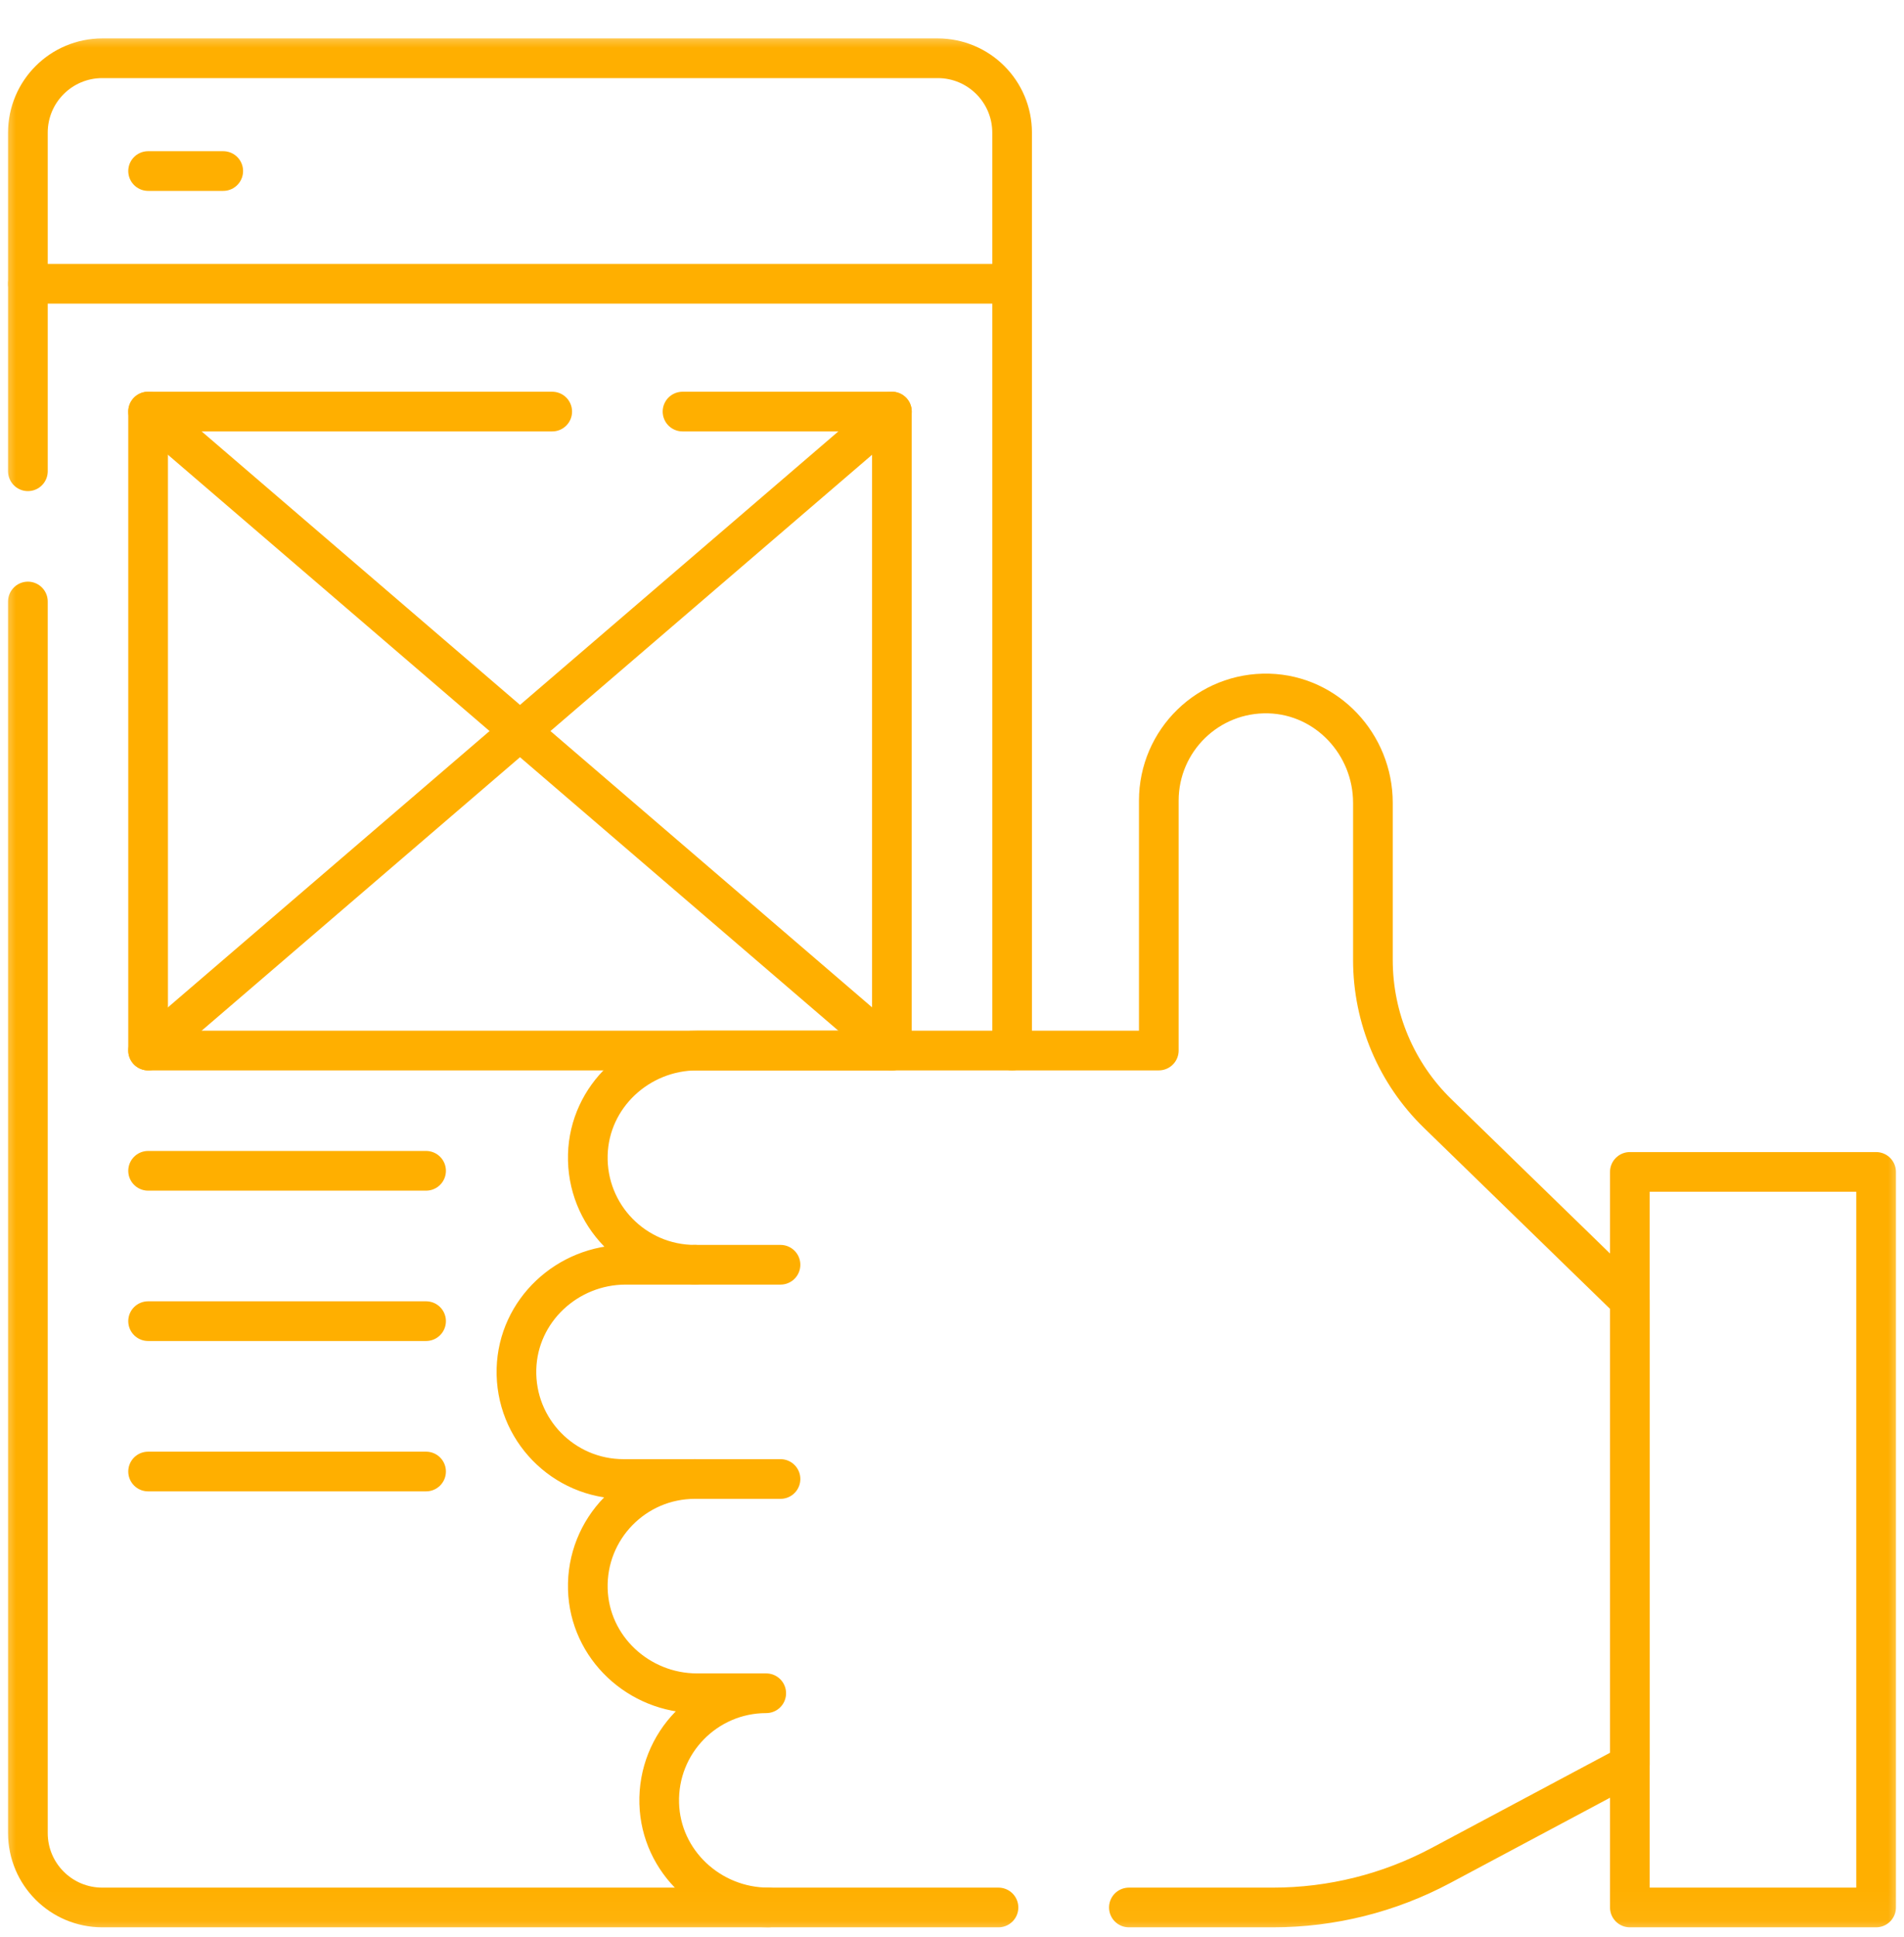
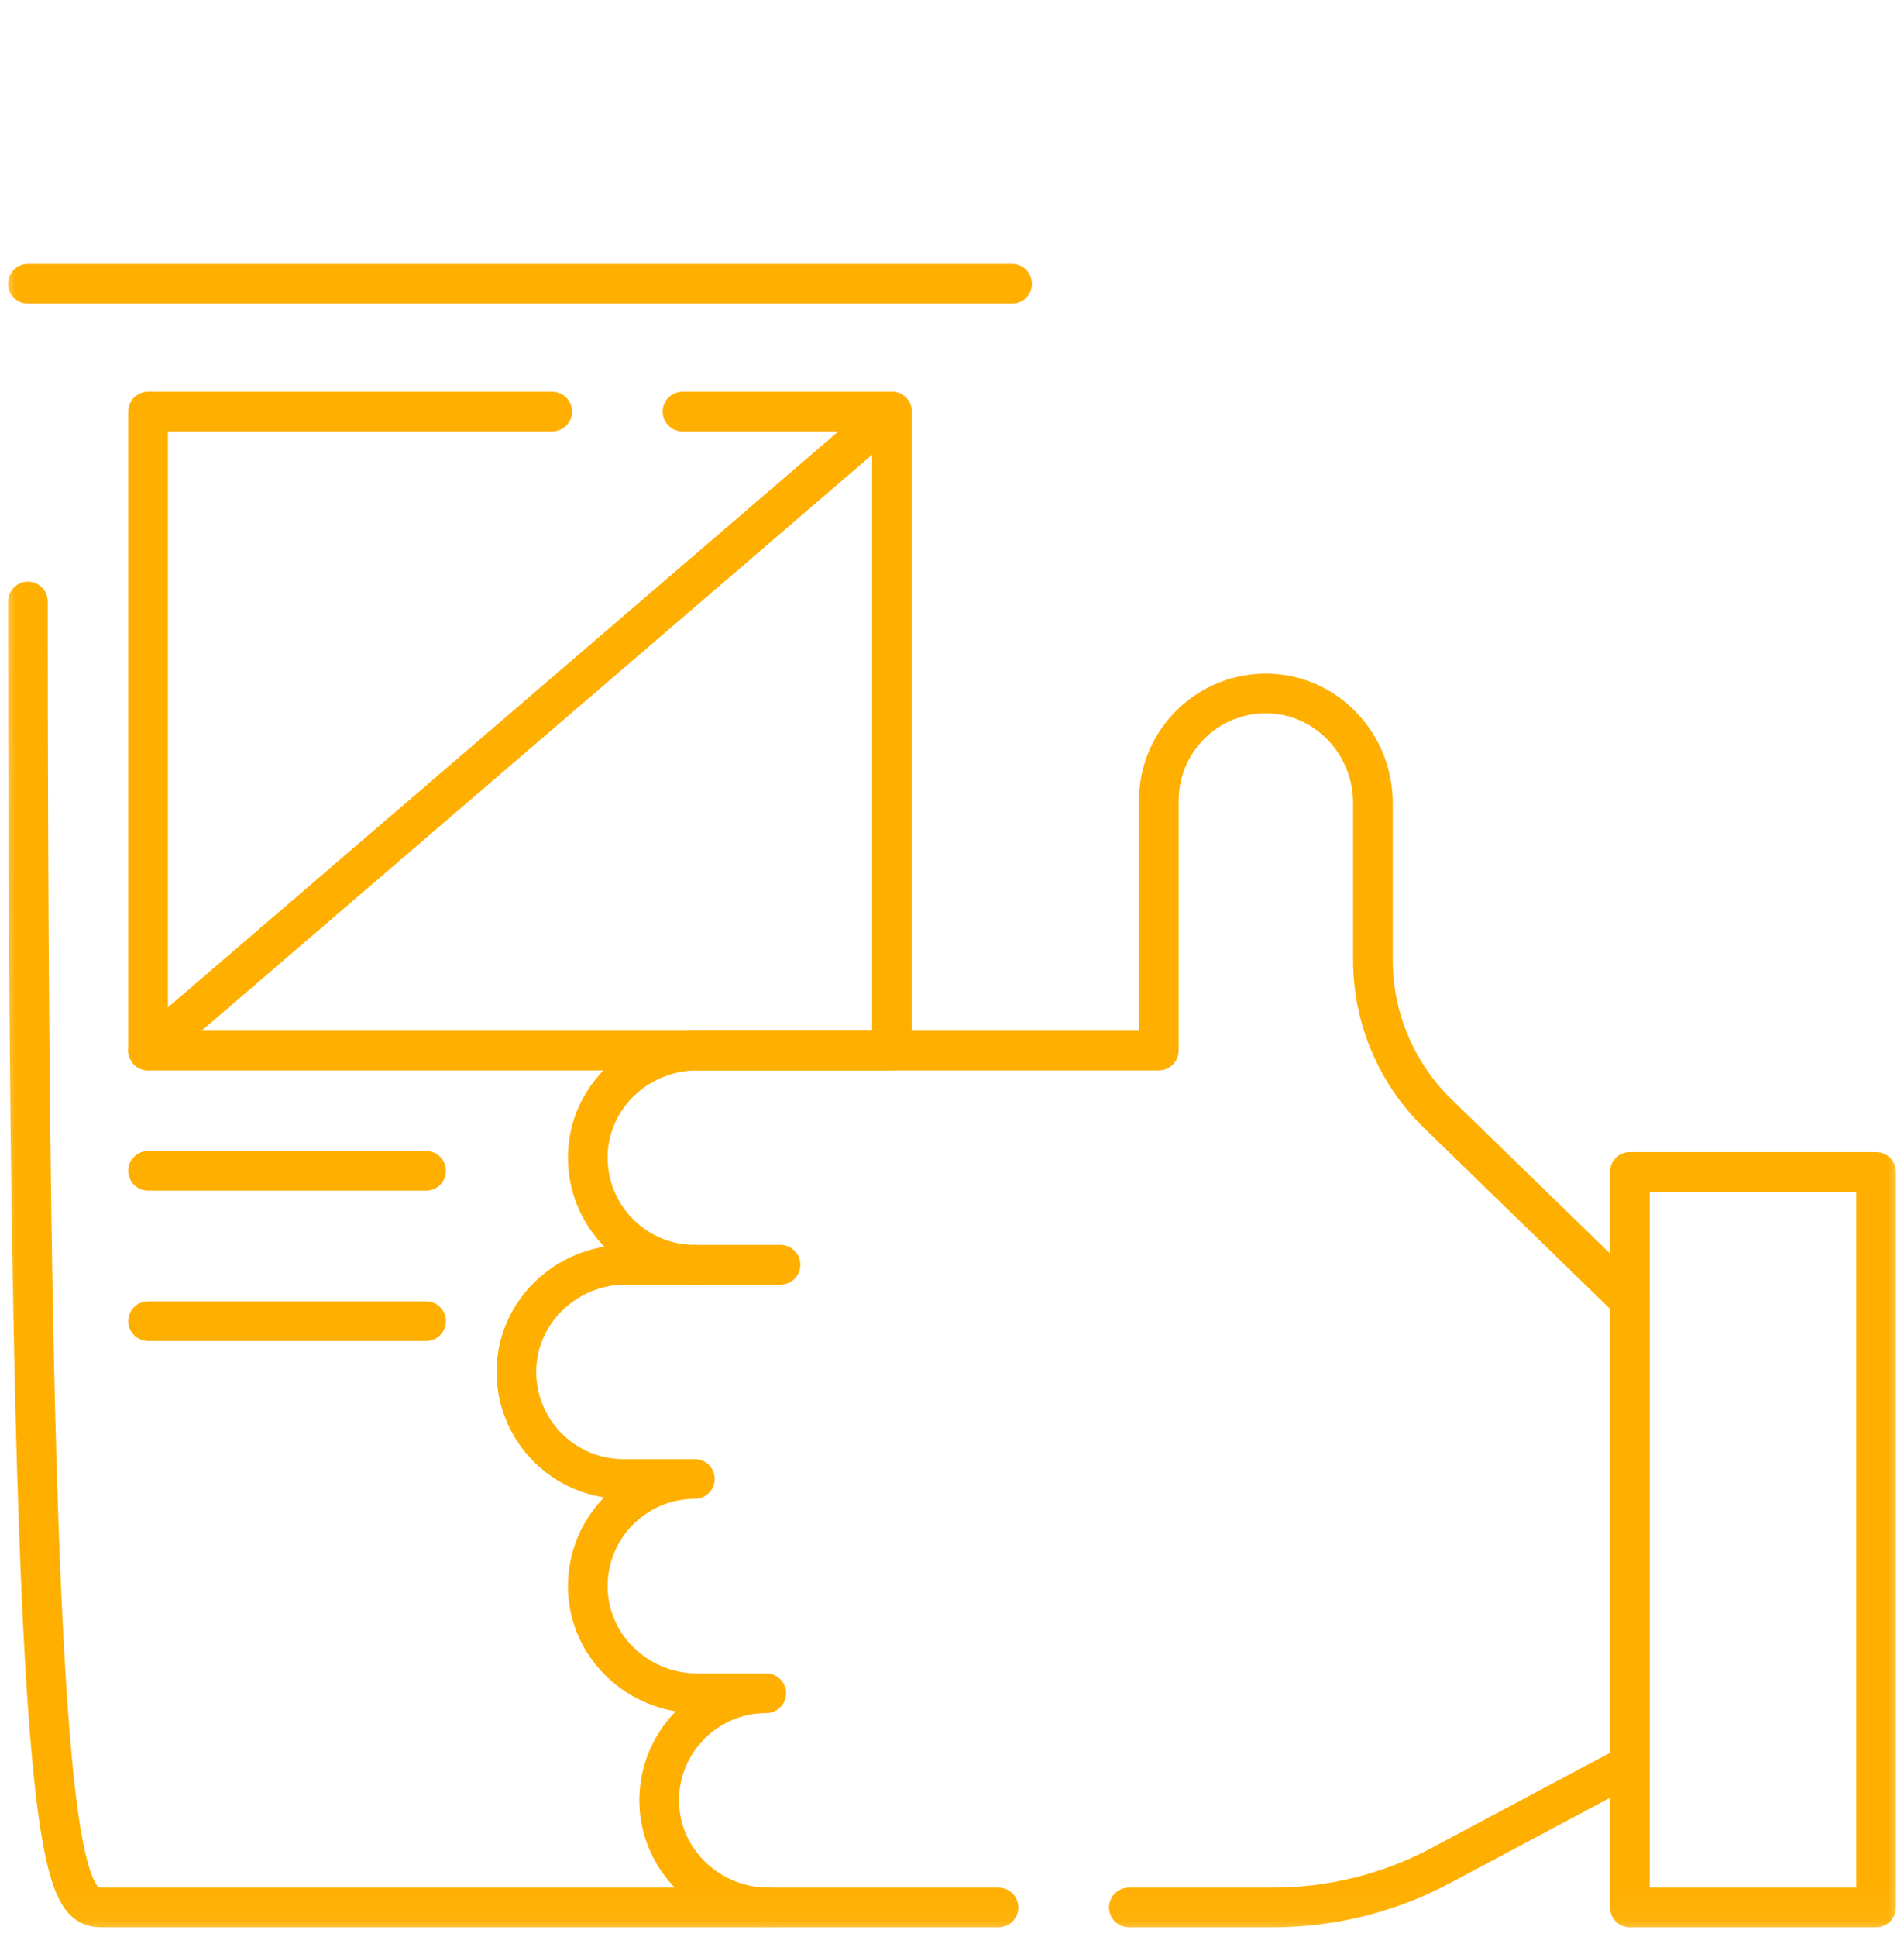
<svg xmlns="http://www.w3.org/2000/svg" width="60" height="61" viewBox="0 0 60 61" fill="none">
  <mask id="mask0_76_582" style="mask-type:luminance" maskUnits="userSpaceOnUse" x="0" y="0" width="60" height="61">
    <path d="M0 0.957H60V60.957H0V0.957Z" fill="white" />
  </mask>
  <g mask="url(#mask0_76_582)">
    <path d="M31.894 8.938H0.879" stroke="#FFAF00" stroke-width="1.25" stroke-miterlimit="10" stroke-linecap="round" stroke-linejoin="round" />
-     <path d="M0.879 18.945V57.734C0.879 59.029 1.928 60.078 3.223 60.078H24.217" stroke="#FFAF00" stroke-width="1.25" stroke-miterlimit="10" stroke-linecap="round" stroke-linejoin="round" />
-     <path d="M31.894 33.087V8.938V4.179C31.894 2.884 30.845 1.835 29.55 1.835H3.223C1.928 1.835 0.879 2.884 0.879 4.179V8.938V14.843" stroke="#FFAF00" stroke-width="1.25" stroke-miterlimit="10" stroke-linecap="round" stroke-linejoin="round" />
+     <path d="M0.879 18.945C0.879 59.029 1.928 60.078 3.223 60.078H24.217" stroke="#FFAF00" stroke-width="1.25" stroke-miterlimit="10" stroke-linecap="round" stroke-linejoin="round" />
    <path d="M17.402 12.963H4.667V33.088H28.106V12.963H21.508" stroke="#FFAF00" stroke-width="1.25" stroke-miterlimit="10" stroke-linecap="round" stroke-linejoin="round" />
    <path d="M4.667 36.876H13.427" stroke="#FFAF00" stroke-width="1.25" stroke-miterlimit="10" stroke-linecap="round" stroke-linejoin="round" />
    <path d="M4.667 41.611H13.427" stroke="#FFAF00" stroke-width="1.25" stroke-miterlimit="10" stroke-linecap="round" stroke-linejoin="round" />
-     <path d="M4.667 46.347H13.427" stroke="#FFAF00" stroke-width="1.25" stroke-miterlimit="10" stroke-linecap="round" stroke-linejoin="round" />
-     <path d="M4.667 5.387H7.035" stroke="#FFAF00" stroke-width="1.25" stroke-miterlimit="10" stroke-linecap="round" stroke-linejoin="round" />
-     <path d="M4.667 12.963L28.106 33.088" stroke="#FFAF00" stroke-width="1.25" stroke-miterlimit="10" stroke-linecap="round" stroke-linejoin="round" />
    <path d="M28.106 12.963L4.667 33.088" stroke="#FFAF00" stroke-width="1.25" stroke-miterlimit="10" stroke-linecap="round" stroke-linejoin="round" />
    <path d="M35.574 60.078H40.115C41.961 60.078 43.779 59.624 45.408 58.755L51.361 55.58V40.96L45.308 35.075C44.001 33.805 43.264 32.06 43.264 30.237V25.286C43.264 23.448 41.823 21.894 39.985 21.843C38.079 21.791 36.517 23.321 36.517 25.216V33.088H21.967C20.129 33.088 18.575 34.529 18.524 36.367C18.472 38.273 20.002 39.835 21.897 39.835H19.718C17.88 39.835 16.326 41.277 16.275 43.114C16.223 45.021 17.753 46.583 19.648 46.583H21.897C20.002 46.583 18.472 48.145 18.524 50.052C18.575 51.889 20.129 53.331 21.967 53.331H24.146C22.251 53.331 20.721 54.893 20.774 56.799C20.824 58.637 22.378 60.078 24.216 60.078H31.465" stroke="#FFAF00" stroke-width="1.25" stroke-miterlimit="10" stroke-linecap="round" stroke-linejoin="round" />
    <path d="M21.897 39.835H24.596" stroke="#FFAF00" stroke-width="1.25" stroke-miterlimit="10" stroke-linecap="round" stroke-linejoin="round" />
-     <path d="M21.897 46.583H24.596" stroke="#FFAF00" stroke-width="1.25" stroke-miterlimit="10" stroke-linecap="round" stroke-linejoin="round" />
    <path d="M51.361 60.078H59.121V36.911H51.361V60.078Z" stroke="#FFAF00" stroke-width="1.25" stroke-miterlimit="10" stroke-linecap="round" stroke-linejoin="round" />
  </g>
</svg>